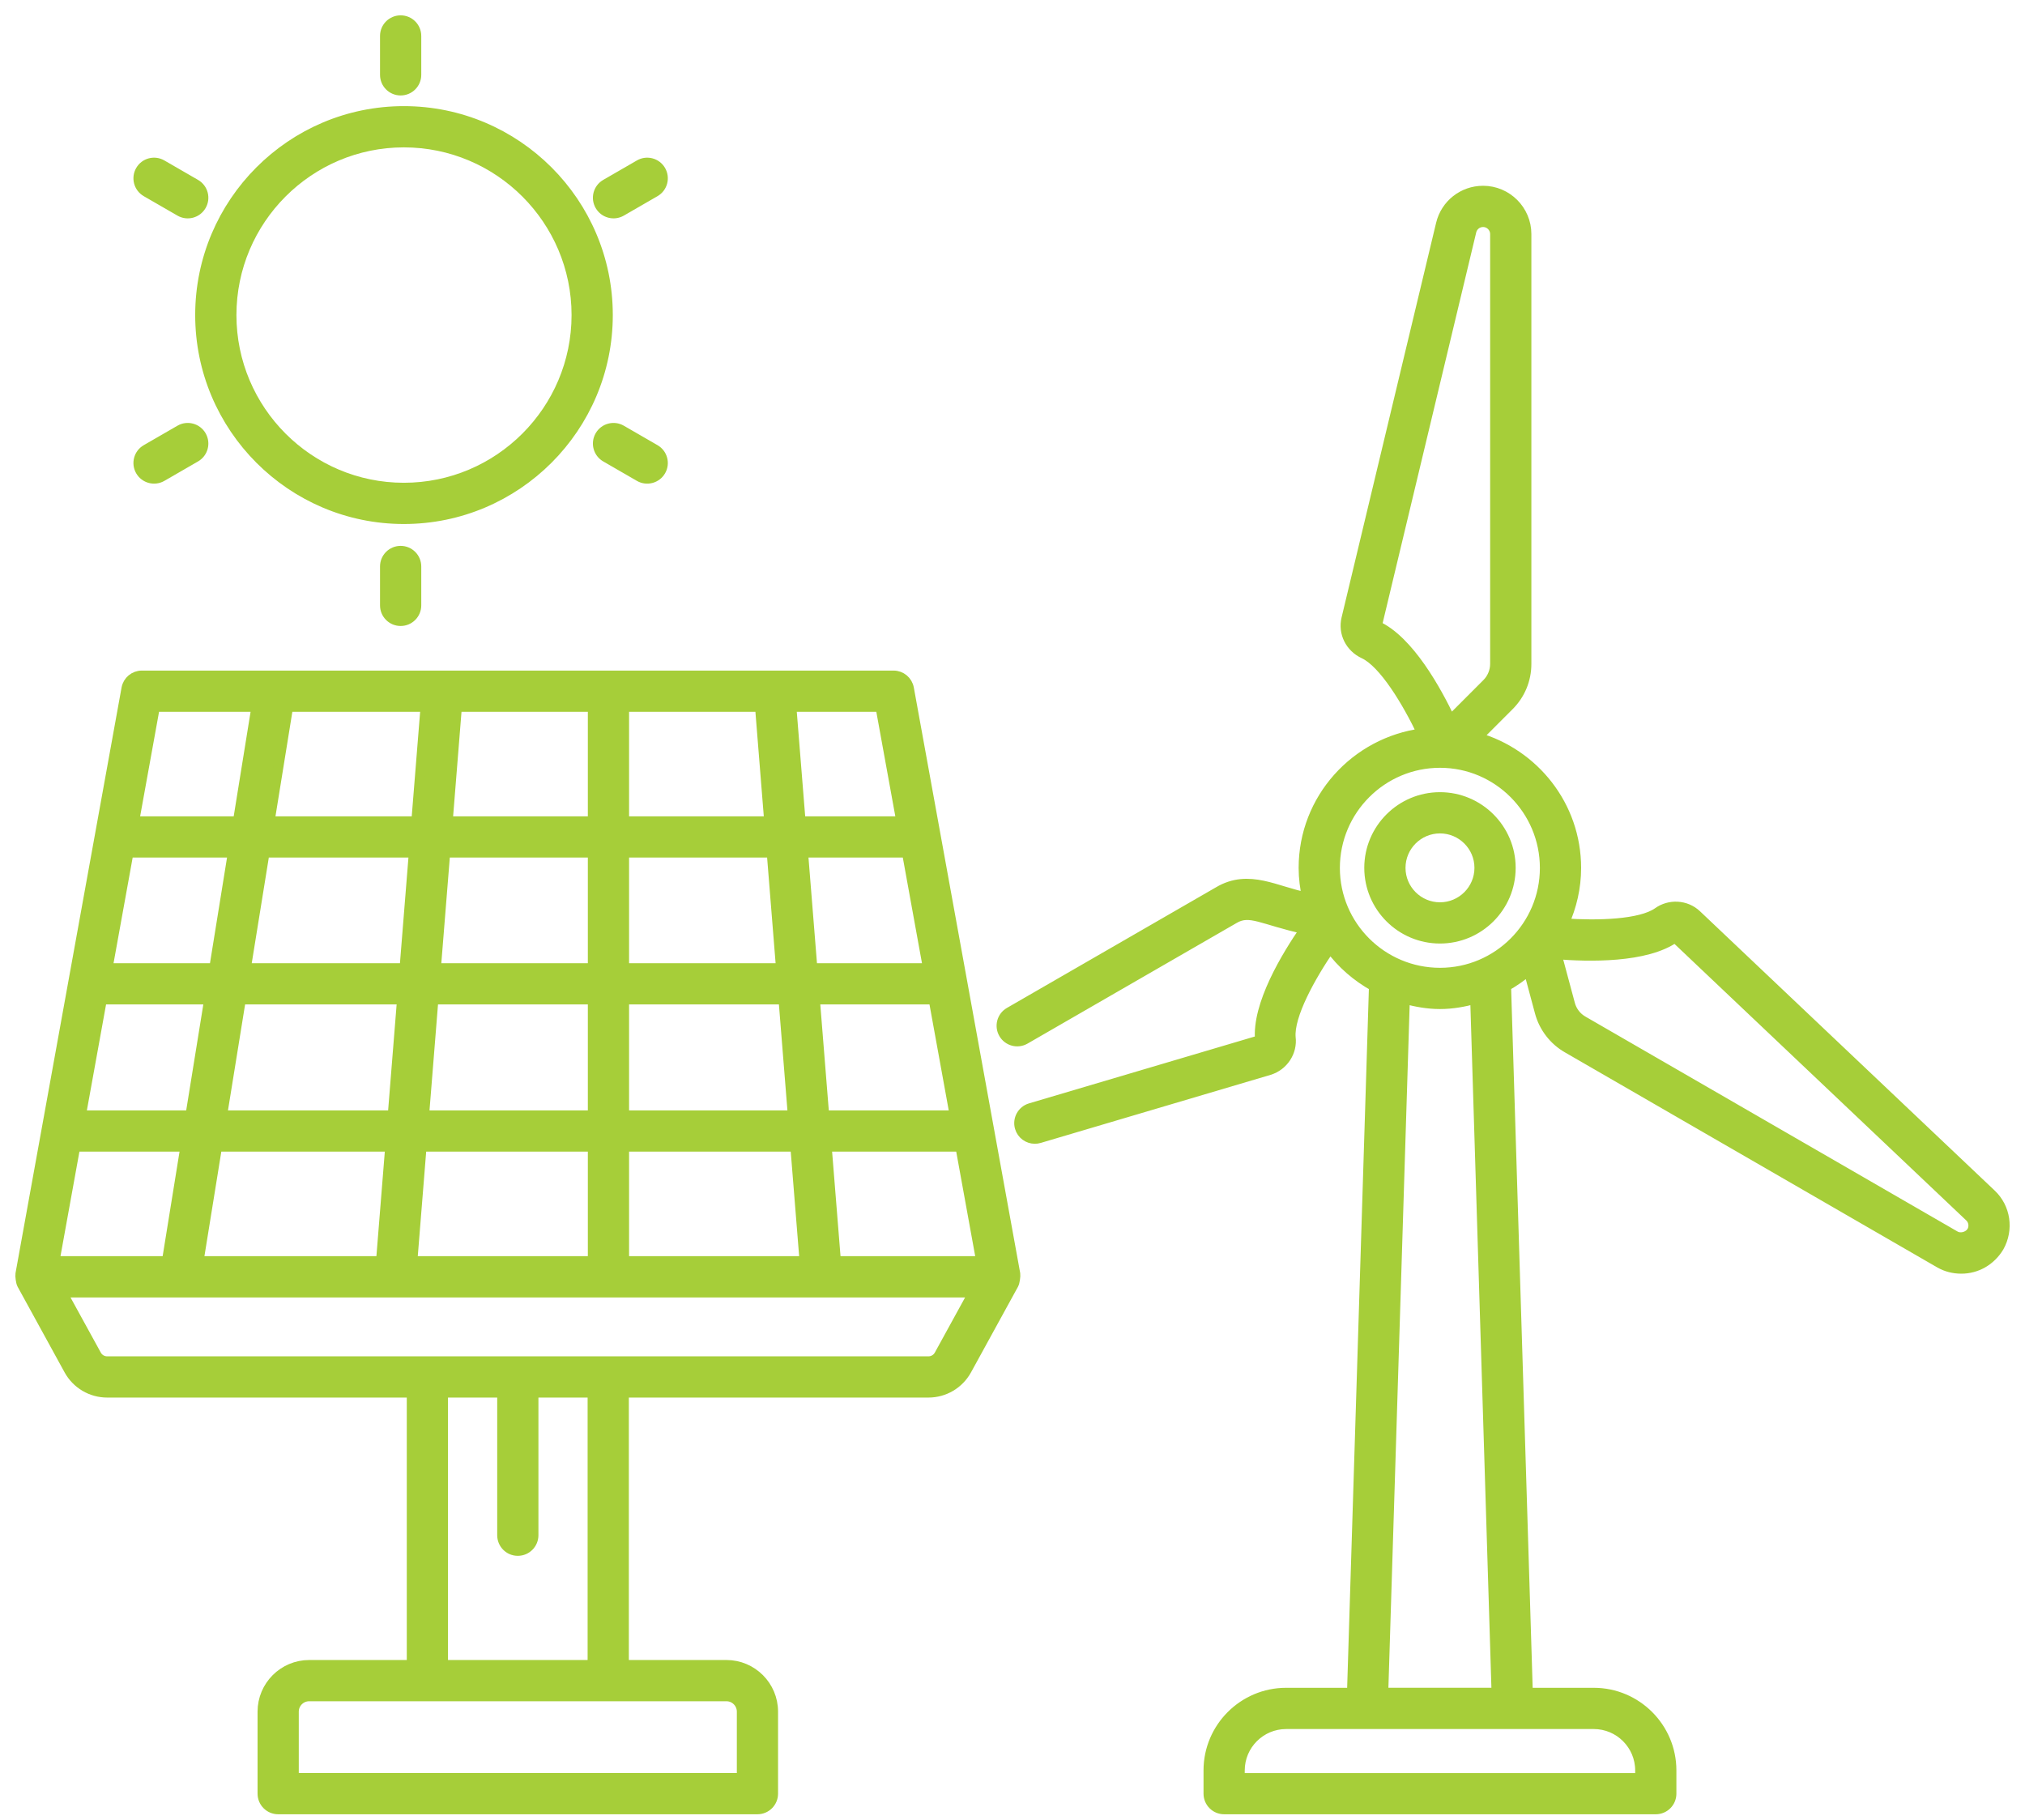
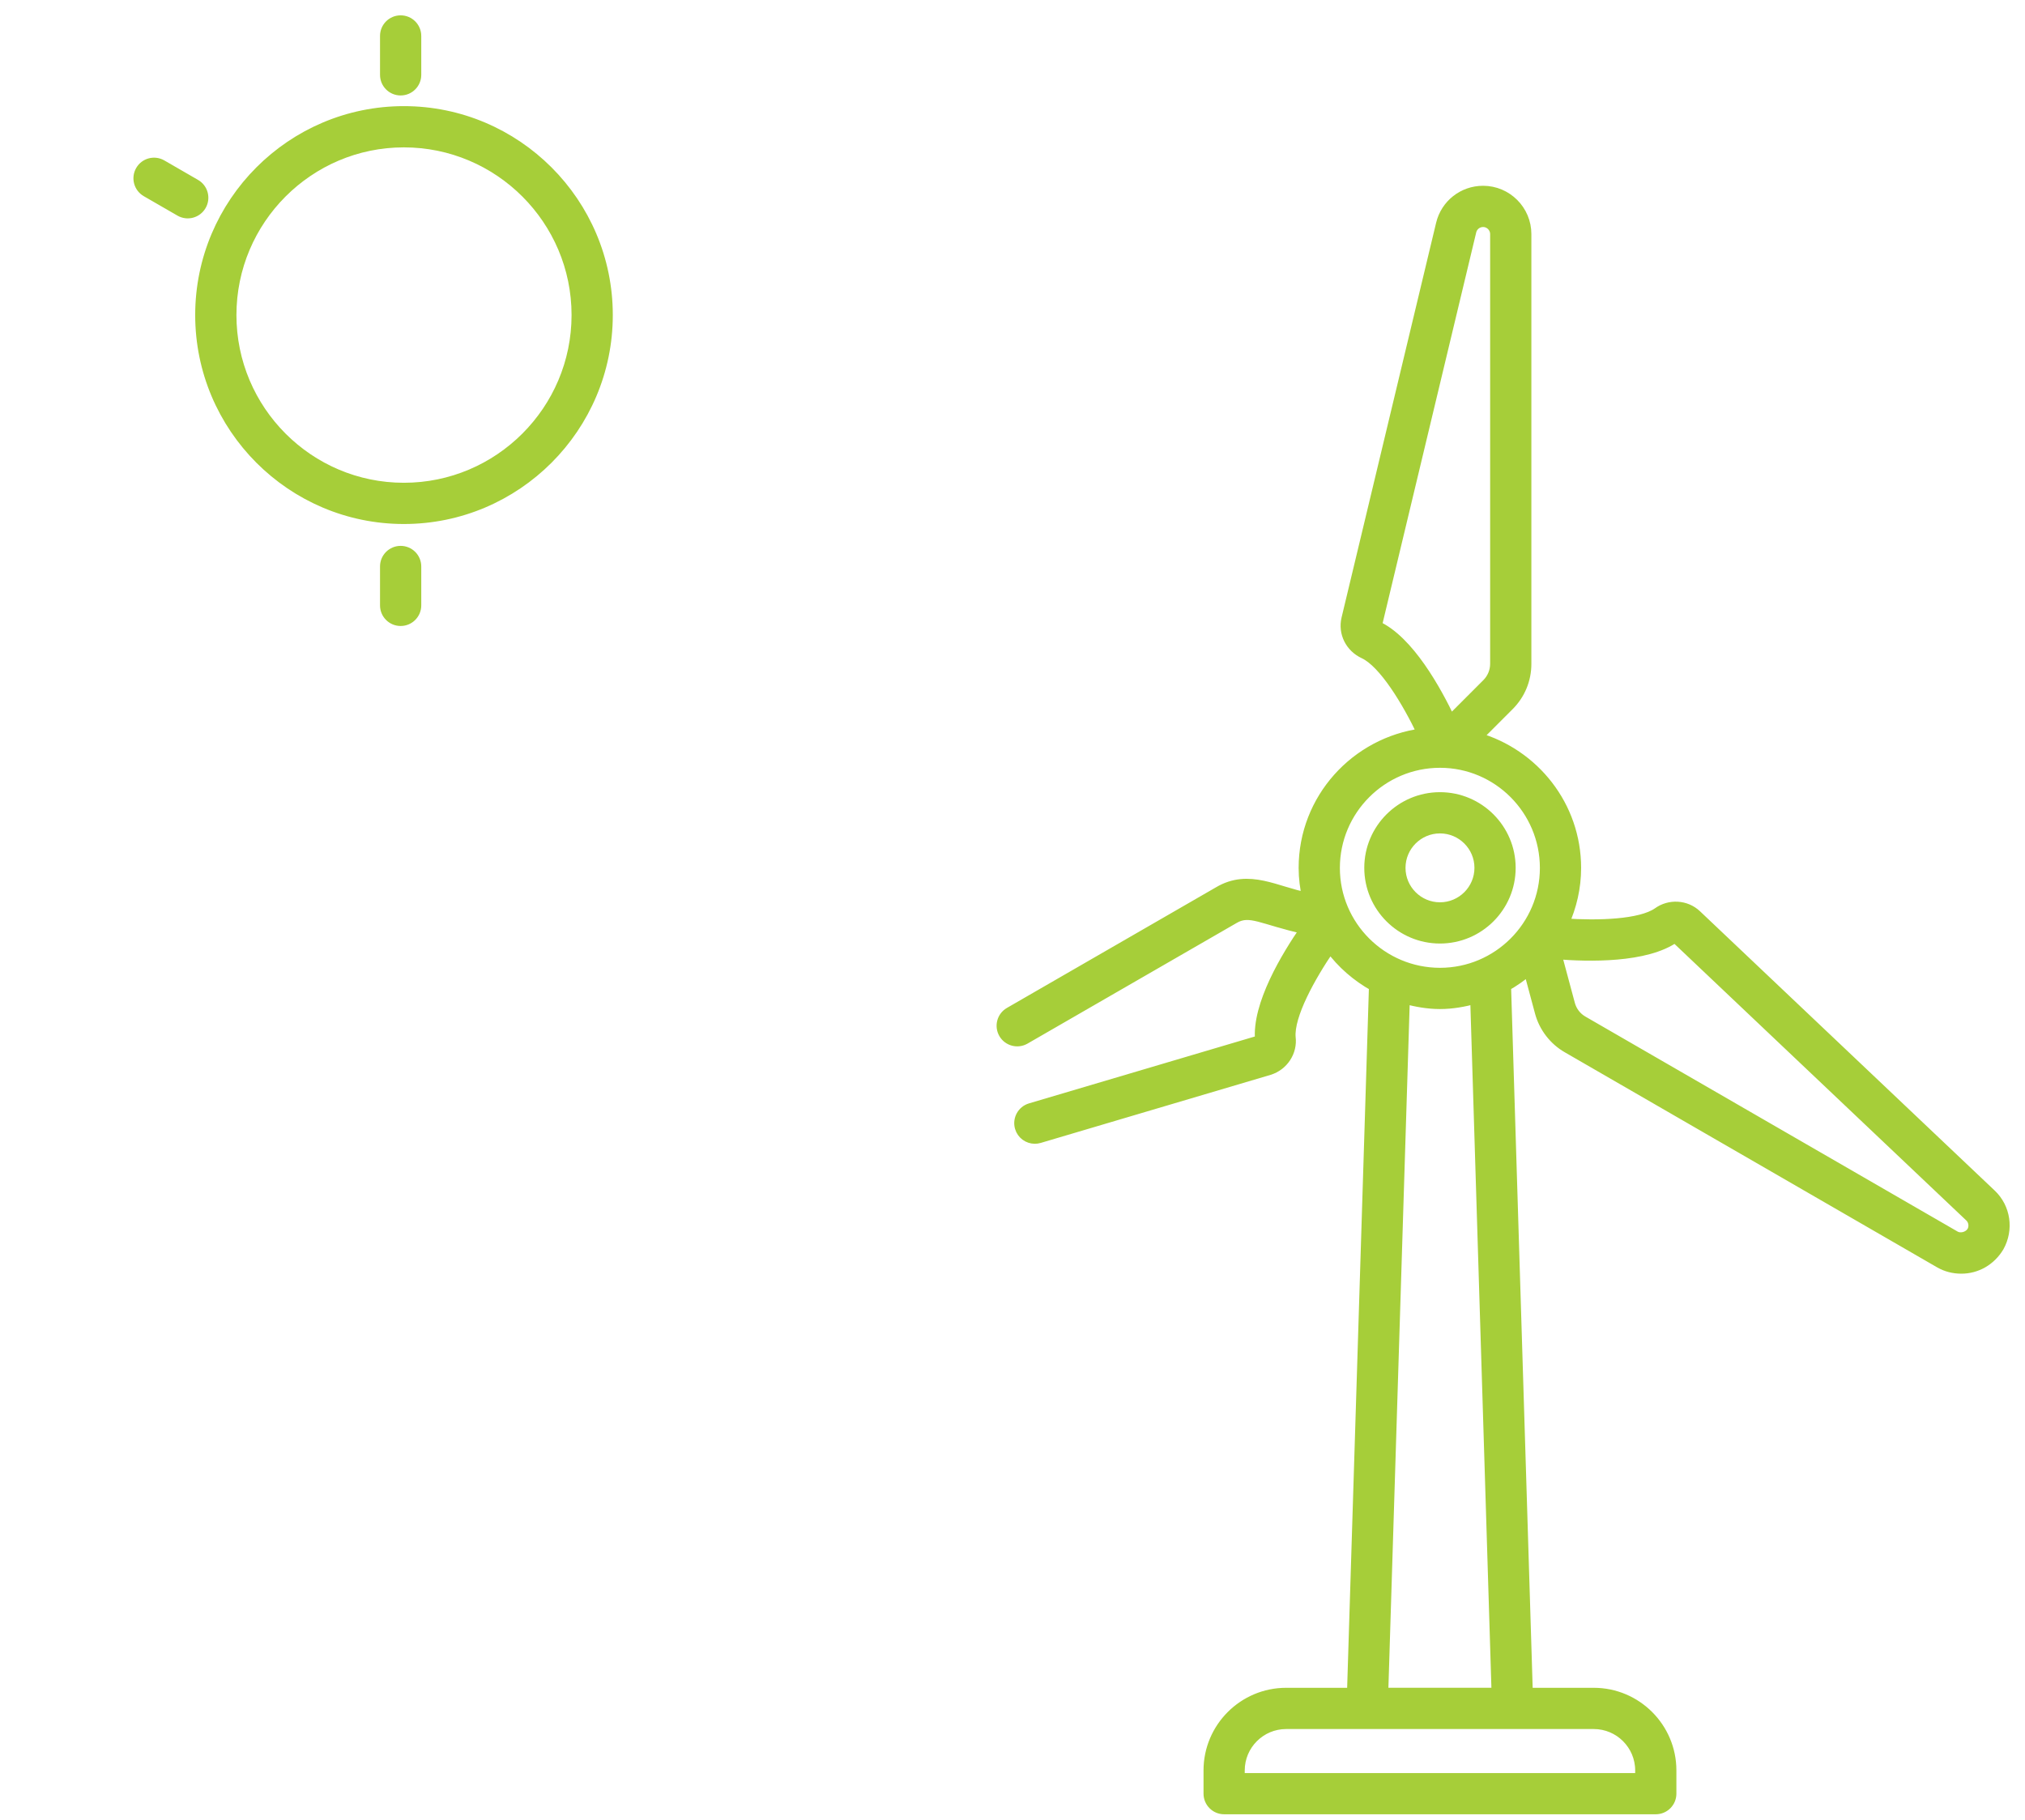
<svg xmlns="http://www.w3.org/2000/svg" width="99" height="89" viewBox="0 0 99 89" fill="none">
  <path d="M70.399 45.88C72.302 45.88 73.849 44.333 73.849 42.43C73.849 40.528 72.302 38.98 70.399 38.98C68.496 38.98 66.948 40.528 66.948 42.43C66.948 44.333 68.496 45.88 70.399 45.88ZM70.399 40.496C71.465 40.496 72.334 41.363 72.334 42.43C72.334 43.496 71.465 44.364 70.399 44.364C69.332 44.364 68.464 43.496 68.464 42.43C68.464 41.363 69.332 40.496 70.399 40.496Z" fill="#A6CE39" stroke="#A6CE39" stroke-width="0.5" />
  <path d="M50.11 50.806L60.337 44.906C61.109 44.453 61.693 44.958 63.808 45.425C62.897 46.74 61.442 49.139 61.609 50.859L50.377 54.185C49.976 54.304 49.747 54.726 49.866 55.127C49.963 55.457 50.265 55.67 50.592 55.67C50.663 55.67 50.736 55.66 50.808 55.639L62.048 52.31C62.742 52.097 63.181 51.416 63.093 50.72C63.002 49.656 64.061 47.737 65.029 46.331C65.597 47.109 66.332 47.745 67.177 48.216L66.103 82.768H62.878C60.789 82.768 59.089 84.468 59.089 86.558V87.693C59.089 88.112 59.428 88.451 59.846 88.451H80.95C81.368 88.451 81.707 88.112 81.707 87.693V86.558C81.707 84.468 80.007 82.768 77.918 82.768H74.688L73.624 48.213C74.022 47.99 74.393 47.731 74.735 47.434L75.288 49.493C75.485 50.226 75.977 50.861 76.632 51.234L94.839 61.751C95.156 61.93 95.508 62.021 95.887 62.021C96.635 62.021 97.317 61.633 97.724 60.961C98.202 60.107 98.047 59.048 97.346 58.388L82.934 44.729C82.419 44.244 81.616 44.201 81.045 44.618C80.196 45.205 78.127 45.267 76.455 45.15C76.83 44.319 77.049 43.404 77.049 42.435C77.049 39.395 74.995 36.852 72.213 36.056L73.772 34.496C74.317 33.953 74.617 33.229 74.617 32.457V11.444C74.617 10.28 73.67 9.333 72.506 9.333C71.525 9.333 70.681 9.999 70.453 10.952L65.831 30.248C65.666 30.943 66.015 31.644 66.68 31.954C67.658 32.409 68.803 34.313 69.537 35.86C66.275 36.289 63.739 39.057 63.739 42.435C63.739 42.934 63.804 43.416 63.909 43.884C62.398 43.608 61.063 42.71 59.571 43.599L49.352 49.495C48.989 49.703 48.865 50.166 49.074 50.529C49.283 50.89 49.746 51.016 50.11 50.806ZM80.192 86.558V86.936H60.604V86.558C60.604 85.304 61.624 84.284 62.878 84.284H77.918C79.172 84.284 80.192 85.304 80.192 86.558ZM73.171 82.766H67.62L68.676 48.828C69.23 48.977 69.801 49.083 70.401 49.083C71.001 49.083 71.572 48.977 72.126 48.827L73.171 82.766ZM81.892 45.831L96.305 59.491C96.496 59.672 96.537 59.976 96.414 60.197C96.232 60.498 95.828 60.569 95.592 60.435L77.386 49.919C77.076 49.743 76.845 49.444 76.752 49.099L76.093 46.646C77.65 46.775 80.48 46.84 81.892 45.831ZM67.306 30.601L71.927 11.306C71.992 11.037 72.229 10.849 72.506 10.849C72.834 10.849 73.101 11.116 73.101 11.444V32.457C73.101 32.818 72.955 33.17 72.701 33.424L70.912 35.214C70.229 33.769 68.877 31.311 67.306 30.601ZM70.401 37.288C73.231 37.288 75.533 39.597 75.533 42.435C75.533 45.265 73.231 47.567 70.401 47.567C67.563 47.567 65.255 45.265 65.255 42.435C65.255 39.597 67.563 37.288 70.401 37.288Z" fill="#A6CE39" stroke="#A6CE39" stroke-width="0.5" />
-   <path d="M1.079 62.786L3.378 66.978C3.751 67.656 4.464 68.078 5.238 68.078H20.137V81.409H15.116C13.862 81.409 12.842 82.429 12.842 83.683V87.693C12.842 88.112 13.181 88.451 13.6 88.451H37.03C37.449 88.451 37.788 88.112 37.788 87.693V83.683C37.788 82.429 36.768 81.409 35.515 81.409H30.494V68.078H45.392C46.166 68.078 46.879 67.656 47.252 66.977L49.551 62.786C49.605 62.69 49.646 62.376 49.631 62.289L44.43 33.658C44.364 33.297 44.051 33.035 43.684 33.035H6.935C6.568 33.035 6.254 33.297 6.189 33.658L1.004 62.29C0.987 62.383 1.028 62.694 1.079 62.786ZM3.674 56.054H9.071L8.165 61.664H2.658L3.674 56.054ZM4.977 48.856H10.234L9.316 54.538H3.948L4.977 48.856ZM6.277 41.677H11.393L10.479 47.341H5.252L6.277 41.677ZM28.989 48.856V54.538H20.727L21.183 48.856H28.989ZM21.305 47.341L21.76 41.677H28.989V47.341H21.305ZM28.989 61.664C28.833 61.664 19.999 61.664 20.154 61.664L20.605 56.054H28.989L28.989 61.664ZM30.505 61.664V56.054H38.889L39.34 61.664H30.505ZM30.505 54.538V48.856H38.311L38.767 54.538L30.505 54.538ZM19.206 54.538H10.852L11.77 48.856H19.662L19.206 54.538ZM19.084 56.054L18.633 61.664H9.701L10.607 56.054H19.084ZM40.861 61.664L40.41 56.054H46.957L47.976 61.664H40.861ZM40.288 54.538L39.832 48.856H45.65L46.682 54.538H40.288ZM45.374 47.341H39.71L39.255 41.677H44.346L45.374 47.341ZM38.189 47.341H30.505V41.677H37.734L38.189 47.341ZM30.505 40.161V34.551H37.162L37.612 40.161H30.505ZM28.989 40.161H21.882L22.332 34.551H28.989V40.161ZM20.36 40.161H13.174L14.08 34.551H20.811L20.36 40.161ZM20.239 41.677L19.784 47.341H12.014L12.929 41.677H20.239ZM36.273 83.683V86.935H14.357V83.683C14.357 83.266 14.697 82.925 15.116 82.925C17.31 82.925 35.736 82.925 35.515 82.925C35.933 82.925 36.273 83.266 36.273 83.683ZM28.978 81.409H21.652V68.078H24.558V75.058C24.558 75.477 24.896 75.816 25.315 75.816C25.734 75.816 26.073 75.477 26.073 75.058V68.078H28.978V81.409ZM45.923 66.247C45.816 66.442 45.613 66.562 45.392 66.562H5.238C5.017 66.562 4.814 66.442 4.708 66.248L3.025 63.183H47.605L45.923 66.247ZM44.071 40.161H39.134L38.683 34.551H43.051L44.071 40.161ZM7.567 34.551H12.544L11.638 40.161H6.552L7.567 34.551Z" fill="#A6CE39" stroke="#A6CE39" stroke-width="0.5" />
  <path d="M19.744 25.369C25.239 25.369 29.709 20.898 29.709 15.403C29.709 9.908 25.239 5.439 19.744 5.439C14.257 5.439 9.793 9.908 9.793 15.403C9.793 20.898 14.257 25.369 19.744 25.369ZM19.744 6.955C24.403 6.955 28.193 10.745 28.193 15.403C28.193 20.062 24.403 23.853 19.744 23.853C15.093 23.853 11.309 20.062 11.309 15.403C11.309 10.745 15.093 6.955 19.744 6.955Z" fill="#A6CE39" stroke="#A6CE39" stroke-width="0.5" />
  <path d="M19.587 4.417C20.006 4.417 20.345 4.078 20.345 3.659V1.758C20.345 1.339 20.006 1 19.587 1C19.168 1 18.829 1.339 18.829 1.758V3.659C18.829 4.078 19.168 4.417 19.587 4.417Z" fill="#A6CE39" stroke="#A6CE39" stroke-width="0.5" />
  <path d="M7.153 9.374L8.8 10.325C9.161 10.534 9.625 10.411 9.835 10.047C10.044 9.685 9.92 9.221 9.557 9.012L7.911 8.061C7.547 7.851 7.084 7.974 6.875 8.338C6.666 8.701 6.79 9.164 7.153 9.374Z" fill="#A6CE39" stroke="#A6CE39" stroke-width="0.5" />
-   <path d="M7.911 23.294L9.557 22.343C9.92 22.133 10.044 21.67 9.835 21.307C9.626 20.944 9.16 20.82 8.8 21.03L7.153 21.981C6.79 22.19 6.666 22.654 6.875 23.016C7.085 23.38 7.55 23.502 7.911 23.294Z" fill="#A6CE39" stroke="#A6CE39" stroke-width="0.5" />
  <path d="M18.829 27.695V29.597C18.829 30.016 19.168 30.355 19.587 30.355C20.006 30.355 20.345 30.016 20.345 29.597V27.695C20.345 27.277 20.006 26.938 19.587 26.938C19.168 26.938 18.829 27.277 18.829 27.695Z" fill="#A6CE39" stroke="#A6CE39" stroke-width="0.5" />
-   <path d="M32.02 21.981L30.373 21.03C30.012 20.82 29.547 20.944 29.338 21.307C29.129 21.67 29.253 22.133 29.616 22.343L31.262 23.294C31.624 23.503 32.088 23.379 32.298 23.016C32.507 22.654 32.383 22.19 32.02 21.981Z" fill="#A6CE39" stroke="#A6CE39" stroke-width="0.5" />
-   <path d="M30.373 10.325L32.02 9.374C32.383 9.165 32.507 8.701 32.298 8.338C32.088 7.974 31.622 7.851 31.262 8.061L29.616 9.012C29.253 9.221 29.129 9.685 29.338 10.047C29.548 10.411 30.013 10.533 30.373 10.325Z" fill="#A6CE39" stroke="#A6CE39" stroke-width="0.5" />
</svg>